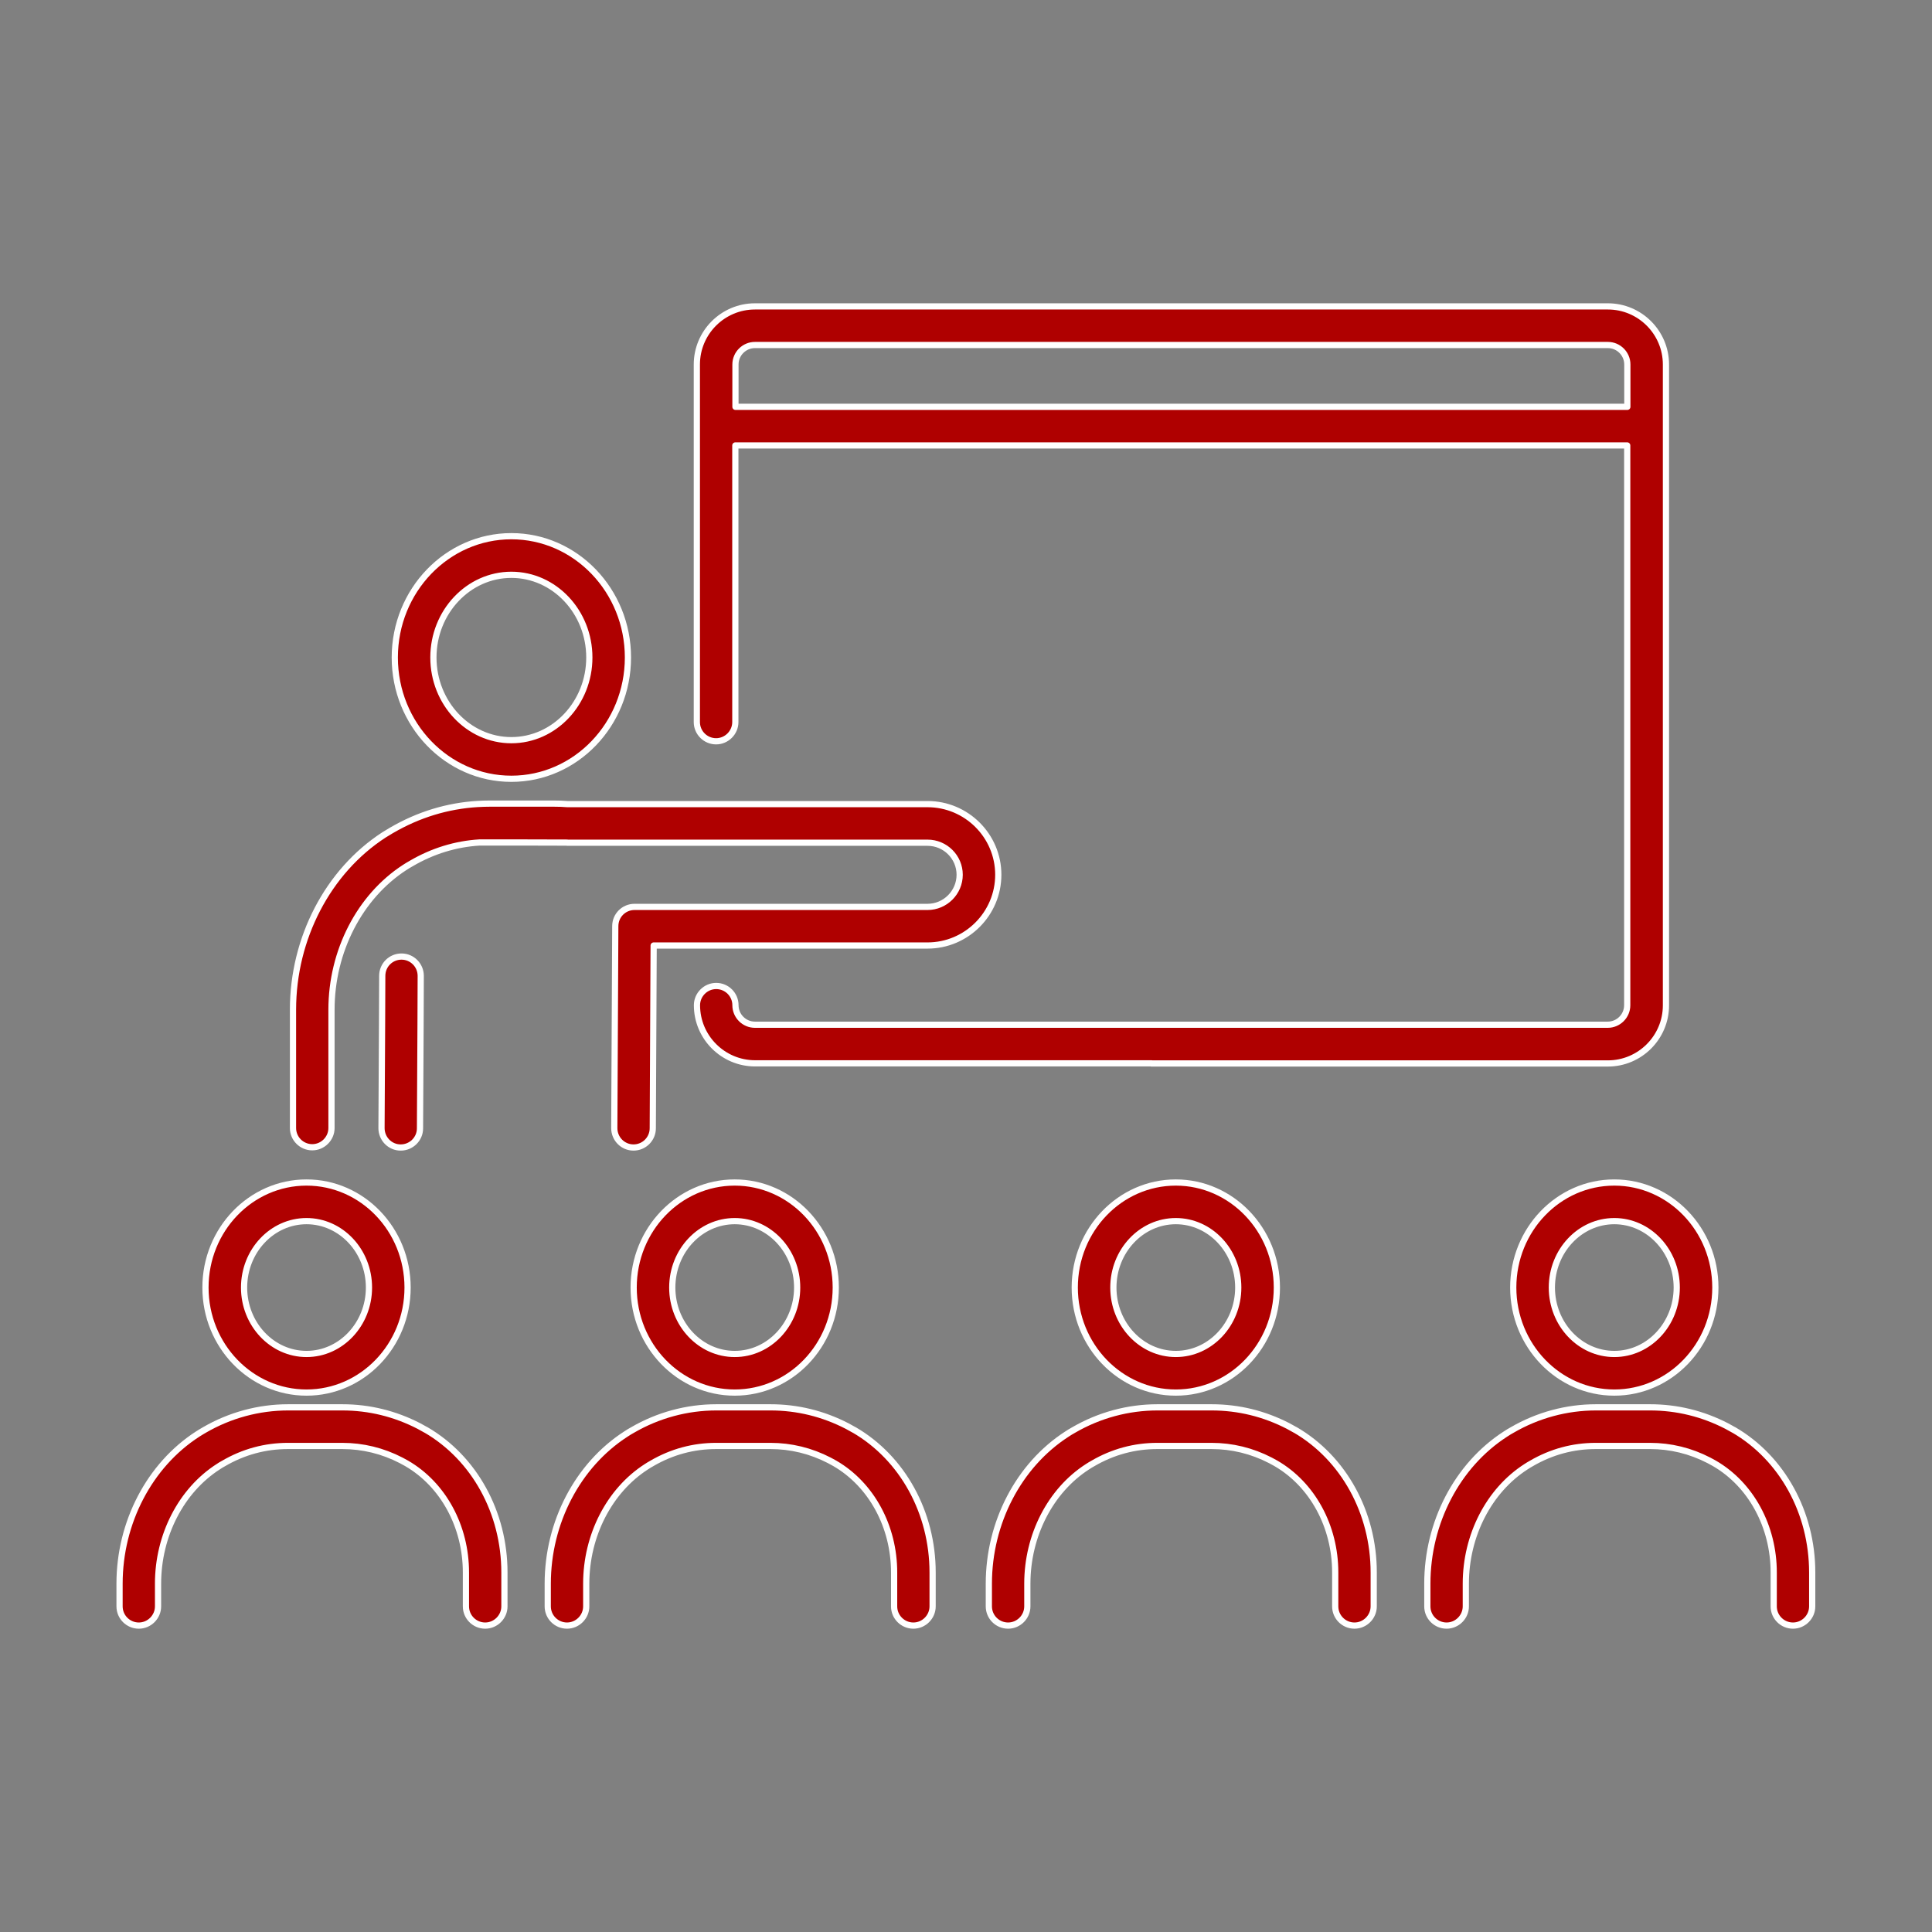
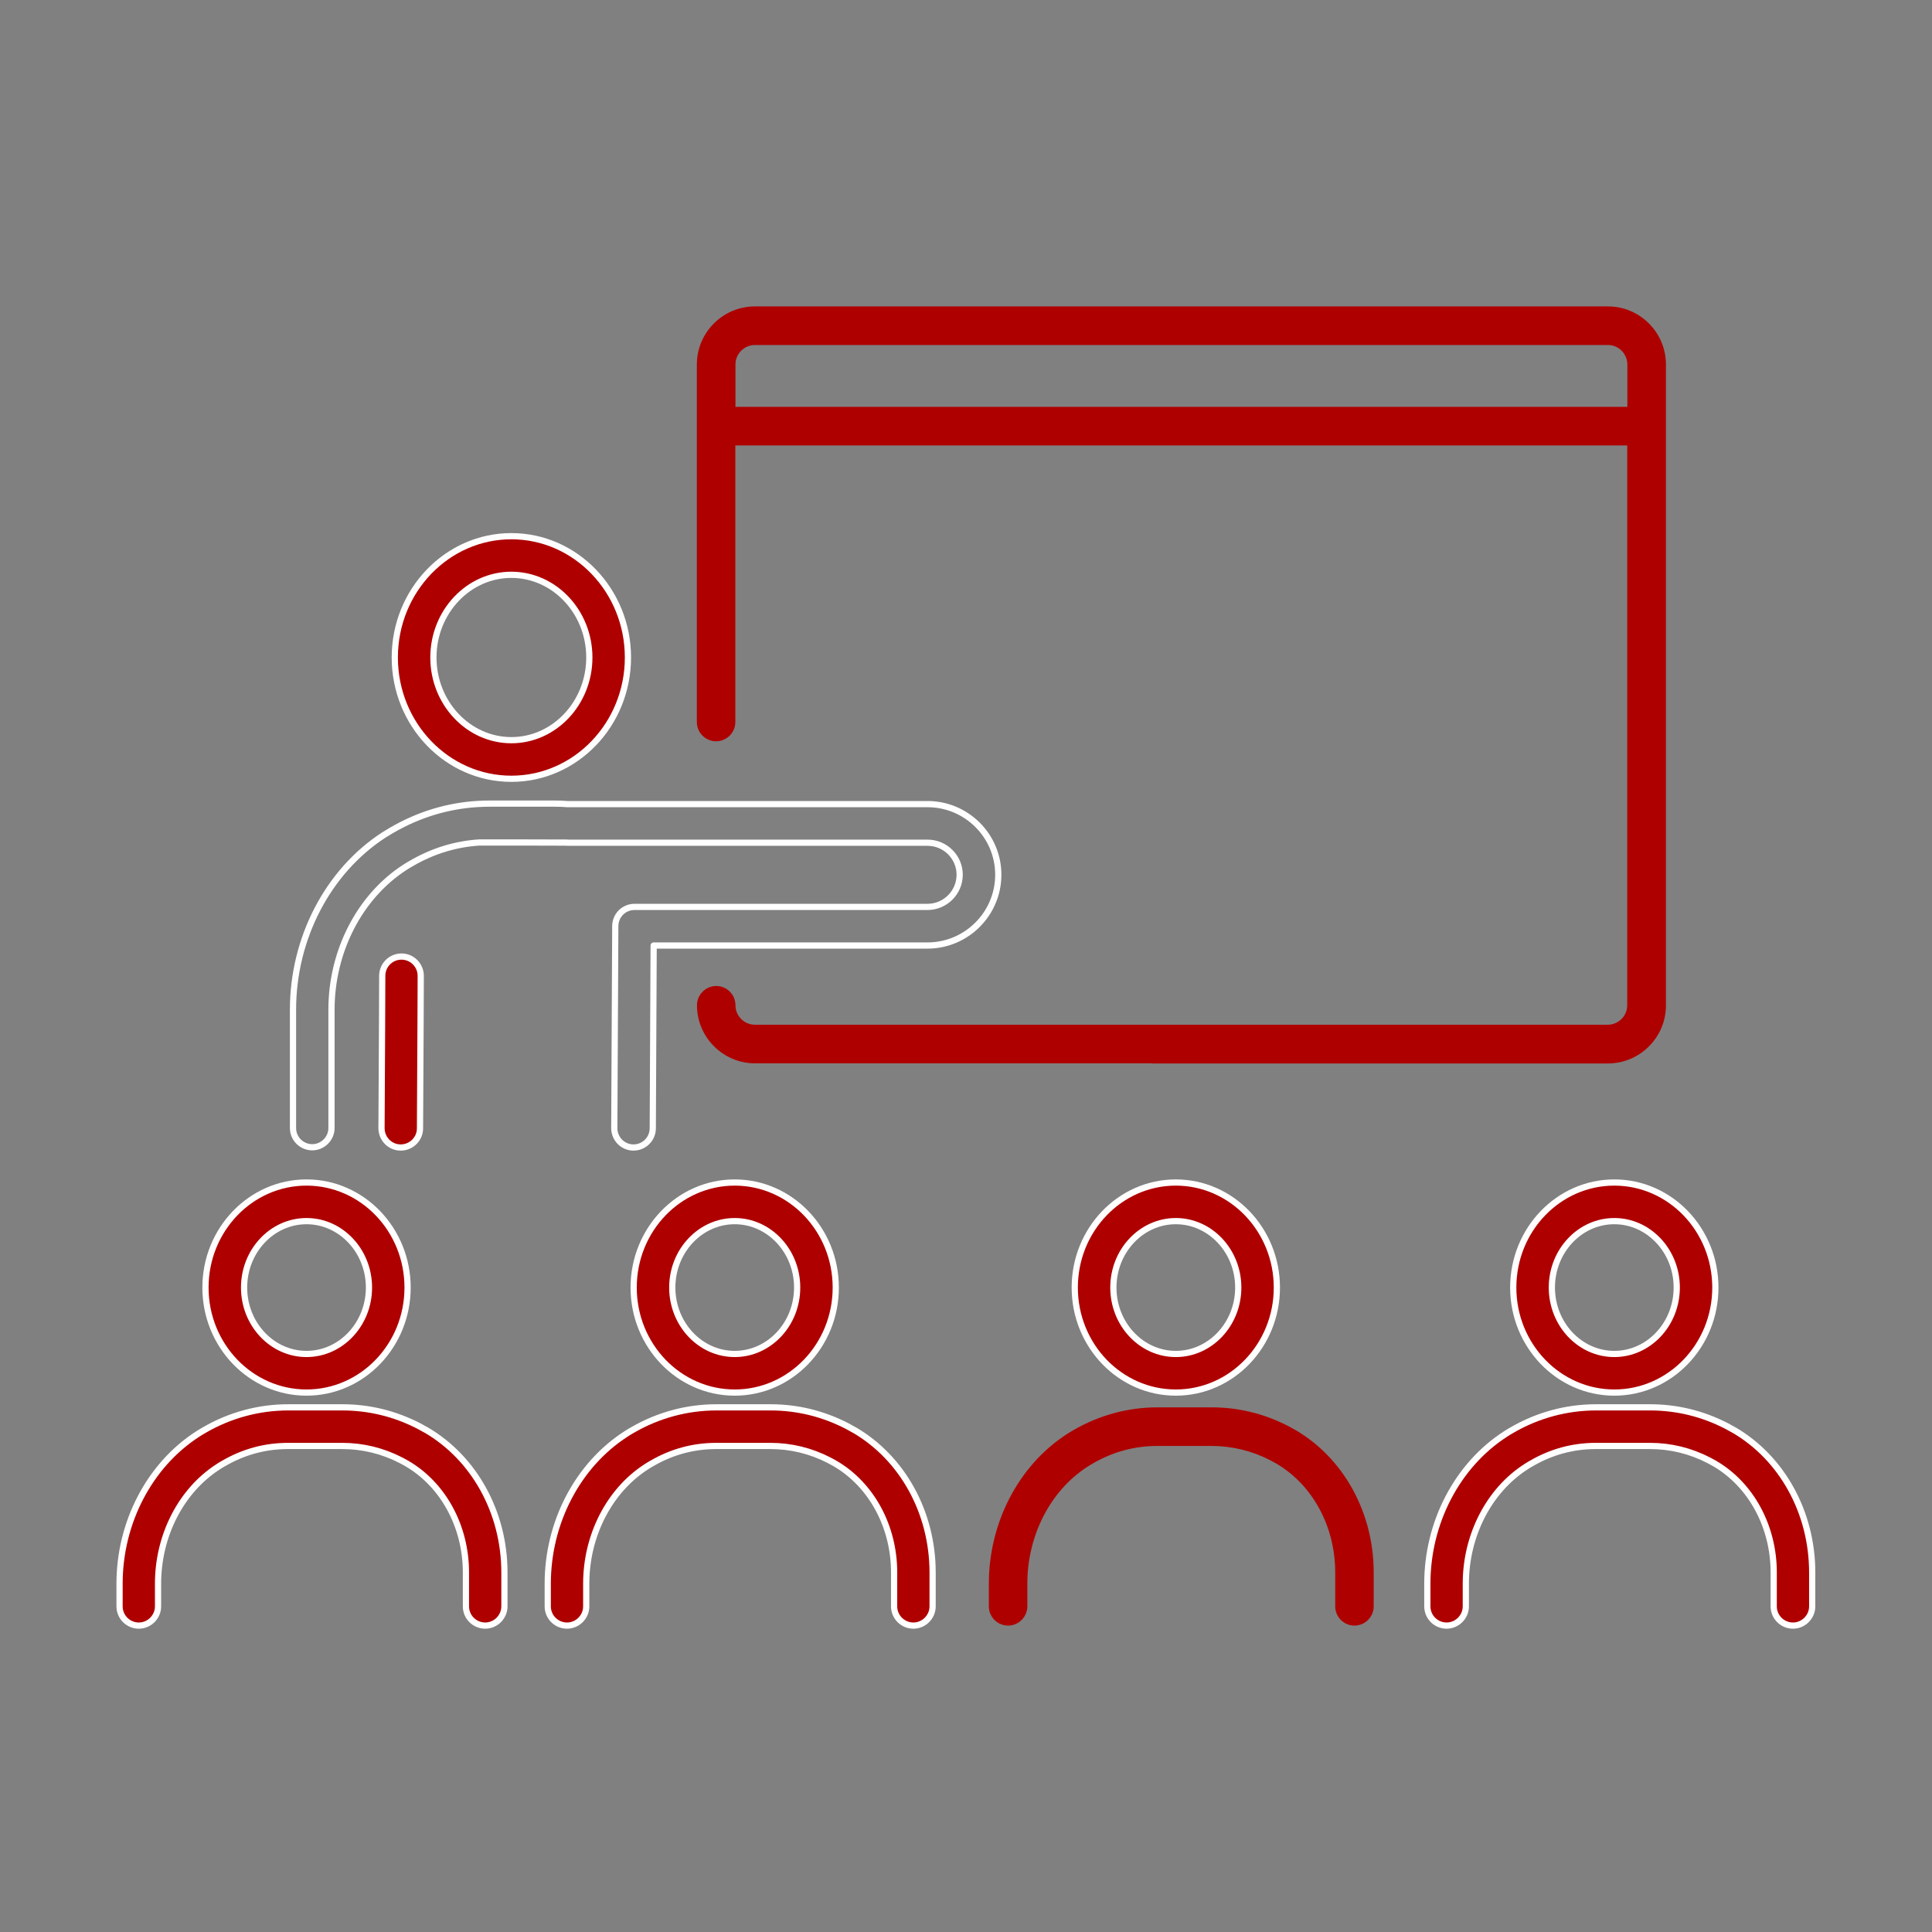
<svg xmlns="http://www.w3.org/2000/svg" id="_レイヤー_2" data-name="レイヤー 2" viewBox="0 0 155.62 155.62">
  <rect x="0" y="0" width="155.62" height="155.62" fill="#808080" stroke="none" />
  <defs>
    <style>
      .cls-1, .cls-2 {
        fill: none;
      }

      .cls-2 {
        stroke: #fff;
        stroke-linecap: round;
        stroke-linejoin: round;
        stroke-width: .5px;
      }

      .cls-3 {
        fill: #af0000;
      }
    </style>
  </defs>
  <g id="_ベース" data-name="ベース">
    <g>
      <rect class="cls-1" width="155.62" height="155.62" />
      <g>
        <g>
          <path class="cls-3" d="M41.19,62.73c5.18,0,9.39-4.38,9.39-9.77s-4.21-9.77-9.39-9.77-9.39,4.38-9.39,9.77,4.21,9.77,9.39,9.77ZM41.19,46.3c3.46,0,6.28,2.99,6.28,6.66s-2.82,6.66-6.28,6.66-6.28-2.99-6.28-6.66,2.82-6.66,6.28-6.66Z" />
          <path class="cls-3" d="M32.28,92.43c.85,0,1.55-.69,1.55-1.54.04-6.04.06-12.22.06-12.28,0-.86-.69-1.56-1.55-1.56h0c-.86,0-1.55.69-1.55,1.55,0,.06-.02,6.24-.06,12.27,0,.86.69,1.56,1.54,1.56h.01Z" />
-           <path class="cls-3" d="M45.69,67.88s.02,0,.04,0h28.98c1.43,0,2.59,1.16,2.59,2.58s-1.16,2.59-2.59,2.59h-23.6c-.86,0-1.55.69-1.55,1.55l-.08,16.27c0,.86.69,1.56,1.55,1.56h0c.85,0,1.55-.69,1.55-1.55l.07-14.72h22.06c3.14,0,5.7-2.56,5.7-5.7s-2.56-5.69-5.7-5.69h-29.01c-.35-.03-.72-.04-1.07-.04h-5.18c-.31,0-.62.01-.97.03,0,0,0,0-.01,0-2.44.15-4.76.86-6.91,2.11,0,0-.02.01-.02.01-.2.12-.4.24-.61.37-4.52,2.93-7.33,8.33-7.33,14.08v9.53c0,.86.7,1.55,1.55,1.55s1.55-.7,1.55-1.55v-9.53c0-4.71,2.27-9.11,5.9-11.46.17-.11.35-.22.53-.32,1.71-1,3.56-1.57,5.49-1.69h3.26s3.76.01,3.76.01c.01,0,.03,0,.04,0Z" />
          <path class="cls-3" d="M121.89,103.71c0,4.66,3.65,8.46,8.14,8.46s8.14-3.79,8.14-8.46-3.65-8.46-8.14-8.46-8.14,3.79-8.14,8.46ZM135.06,103.71c0,2.95-2.26,5.35-5.03,5.35s-5.03-2.4-5.03-5.35,2.26-5.35,5.03-5.35,5.03,2.4,5.03,5.35Z" />
          <path class="cls-3" d="M139.65,115.18c-.19-.11-.37-.21-.56-.31-1.94-1-4.01-1.51-6.18-1.51h-4.36c-2.36,0-4.69.63-6.74,1.82-.2.11-.38.22-.56.34-3.87,2.5-6.28,7.12-6.28,12.04v1.83c0,.86.7,1.55,1.55,1.55s1.55-.7,1.55-1.55v-1.83c0-3.88,1.86-7.5,4.85-9.42.14-.09.28-.18.43-.26,1.61-.94,3.36-1.41,5.19-1.41h4.36c1.66,0,3.26.39,4.75,1.16.15.08.3.16.44.24,2.95,1.71,4.78,5.08,4.78,8.79v2.73c0,.86.7,1.55,1.55,1.55s1.55-.7,1.55-1.55v-2.73c0-4.82-2.42-9.22-6.33-11.49Z" />
          <path class="cls-3" d="M102.85,103.71c0-4.66-3.65-8.46-8.14-8.46s-8.14,3.79-8.14,8.46,3.65,8.46,8.14,8.46,8.14-3.79,8.14-8.46ZM89.68,103.71c0-2.95,2.26-5.35,5.03-5.35s5.03,2.4,5.03,5.35-2.26,5.35-5.03,5.35-5.03-2.4-5.03-5.35Z" />
          <path class="cls-3" d="M104.33,115.18c-.19-.11-.37-.21-.56-.31-1.94-1-4.01-1.51-6.18-1.51h-4.36c-2.36,0-4.69.63-6.74,1.82-.2.11-.38.22-.56.34-3.87,2.5-6.28,7.12-6.28,12.04v1.83c0,.86.7,1.55,1.55,1.55s1.55-.7,1.55-1.55v-1.83c0-3.88,1.86-7.5,4.85-9.42.14-.09.28-.18.43-.26,1.61-.94,3.36-1.41,5.19-1.41h4.36c1.66,0,3.26.39,4.75,1.16.15.08.3.16.44.24,2.95,1.71,4.78,5.08,4.78,8.79v2.73c0,.86.7,1.55,1.55,1.55s1.55-.7,1.55-1.55v-2.73c0-4.82-2.42-9.22-6.33-11.49Z" />
          <path class="cls-3" d="M59.18,112.17c4.49,0,8.14-3.79,8.14-8.46s-3.65-8.46-8.14-8.46-8.14,3.79-8.14,8.46,3.65,8.46,8.14,8.46ZM59.18,98.36c2.77,0,5.03,2.4,5.03,5.35s-2.26,5.35-5.03,5.35-5.03-2.4-5.03-5.35,2.26-5.35,5.03-5.35Z" />
          <path class="cls-3" d="M68.8,115.18c-.19-.11-.37-.21-.56-.31-1.94-1-4.01-1.51-6.18-1.51h-4.36c-2.36,0-4.69.63-6.74,1.82-.2.11-.38.22-.56.34-3.87,2.5-6.28,7.12-6.28,12.04v1.83c0,.86.7,1.55,1.55,1.55s1.55-.7,1.55-1.55v-1.83c0-3.88,1.86-7.5,4.85-9.42.14-.09.28-.18.43-.26,1.61-.94,3.36-1.41,5.19-1.41h4.36c1.66,0,3.26.39,4.75,1.16.15.08.3.16.44.24,2.95,1.71,4.78,5.08,4.78,8.79v2.73c0,.86.7,1.55,1.55,1.55s1.55-.7,1.55-1.55v-2.73c0-4.82-2.42-9.22-6.33-11.49Z" />
          <path class="cls-3" d="M24.69,112.17c4.49,0,8.14-3.79,8.14-8.46s-3.65-8.46-8.14-8.46-8.14,3.79-8.14,8.46,3.65,8.46,8.14,8.46ZM24.69,98.36c2.77,0,5.03,2.4,5.03,5.35s-2.26,5.35-5.03,5.35-5.03-2.4-5.03-5.35,2.26-5.35,5.03-5.35Z" />
          <path class="cls-3" d="M34.31,115.18c-.19-.11-.37-.21-.56-.31-1.94-1-4.01-1.51-6.18-1.51h-4.36c-2.36,0-4.69.63-6.74,1.82-.2.11-.38.23-.56.34-3.87,2.5-6.28,7.12-6.28,12.04v1.83c0,.86.7,1.55,1.55,1.55s1.55-.7,1.55-1.55v-1.83c0-3.88,1.86-7.5,4.85-9.42.14-.09.27-.18.43-.26,1.61-.94,3.36-1.41,5.19-1.41h4.36c1.66,0,3.26.39,4.75,1.16.15.08.3.16.44.24,2.95,1.71,4.78,5.08,4.78,8.79v2.73c0,.86.7,1.55,1.55,1.55s1.55-.7,1.55-1.55v-2.73c0-4.82-2.42-9.22-6.33-11.49Z" />
          <path class="cls-3" d="M92.74,85.66h36.77c2.58,0,4.68-2.1,4.68-4.68V29.36c0-2.58-2.1-4.68-4.68-4.68H60.81c-2.58,0-4.68,2.1-4.68,4.68v28.8c0,.86.7,1.55,1.55,1.55s1.55-.7,1.55-1.55v-22.28h71.84v45.09c0,.87-.71,1.57-1.57,1.57h-31.08s-.02,0-.03,0h-6.48s-.01,0-.02,0h-31.08c-.87,0-1.57-.71-1.57-1.57s-.7-1.55-1.55-1.55-1.55.7-1.55,1.55c0,2.58,2.1,4.68,4.68,4.68h31.93ZM59.24,32.77v-3.41c0-.87.71-1.57,1.57-1.57h68.7c.87,0,1.57.71,1.57,1.57v3.41H59.24Z" />
        </g>
        <g>
          <path class="cls-2" d="M41.19,62.73c5.18,0,9.39-4.38,9.39-9.77s-4.21-9.77-9.39-9.77-9.39,4.38-9.39,9.77,4.21,9.77,9.39,9.77ZM41.19,46.3c3.46,0,6.28,2.99,6.28,6.66s-2.82,6.66-6.28,6.66-6.28-2.99-6.28-6.66,2.82-6.66,6.28-6.66Z" />
          <path class="cls-2" d="M32.28,92.43c.85,0,1.55-.69,1.55-1.54.04-6.04.06-12.22.06-12.28,0-.86-.69-1.56-1.55-1.56h0c-.86,0-1.55.69-1.55,1.55,0,.06-.02,6.24-.06,12.27,0,.86.69,1.56,1.54,1.56h.01Z" />
          <path class="cls-2" d="M45.69,67.88s.02,0,.04,0h28.98c1.43,0,2.59,1.16,2.59,2.58s-1.16,2.59-2.59,2.59h-23.6c-.86,0-1.55.69-1.55,1.55l-.08,16.27c0,.86.69,1.56,1.55,1.56h0c.85,0,1.55-.69,1.55-1.55l.07-14.72h22.06c3.14,0,5.7-2.56,5.7-5.7s-2.56-5.69-5.7-5.69h-29.01c-.35-.03-.72-.04-1.07-.04h-5.18c-.31,0-.62.01-.97.03,0,0,0,0-.01,0-2.44.15-4.76.86-6.91,2.11,0,0-.02.01-.02.01-.2.12-.4.24-.61.37-4.52,2.93-7.33,8.33-7.33,14.08v9.53c0,.86.7,1.55,1.55,1.55s1.55-.7,1.55-1.55v-9.53c0-4.71,2.27-9.11,5.9-11.46.17-.11.35-.22.53-.32,1.71-1,3.56-1.57,5.49-1.69h3.26s3.76.01,3.76.01c.01,0,.03,0,.04,0Z" />
          <path class="cls-2" d="M121.89,103.71c0,4.66,3.65,8.46,8.14,8.46s8.14-3.79,8.14-8.46-3.65-8.46-8.14-8.46-8.14,3.79-8.14,8.46ZM135.06,103.71c0,2.95-2.26,5.35-5.03,5.35s-5.03-2.4-5.03-5.35,2.26-5.35,5.03-5.35,5.03,2.4,5.03,5.35Z" />
          <path class="cls-2" d="M139.65,115.18c-.19-.11-.37-.21-.56-.31-1.94-1-4.01-1.51-6.18-1.51h-4.36c-2.36,0-4.69.63-6.74,1.82-.2.11-.38.22-.56.34-3.87,2.5-6.28,7.12-6.28,12.04v1.83c0,.86.7,1.55,1.55,1.55s1.55-.7,1.55-1.55v-1.83c0-3.88,1.86-7.5,4.85-9.42.14-.09.28-.18.43-.26,1.61-.94,3.36-1.41,5.19-1.41h4.36c1.66,0,3.26.39,4.75,1.16.15.08.3.16.44.24,2.95,1.71,4.78,5.08,4.78,8.79v2.73c0,.86.7,1.55,1.55,1.55s1.55-.7,1.55-1.55v-2.73c0-4.82-2.42-9.22-6.33-11.49Z" />
          <path class="cls-2" d="M102.85,103.71c0-4.66-3.65-8.46-8.14-8.46s-8.14,3.79-8.14,8.46,3.65,8.46,8.14,8.46,8.14-3.79,8.14-8.46ZM89.68,103.71c0-2.95,2.26-5.35,5.03-5.35s5.03,2.4,5.03,5.35-2.26,5.35-5.03,5.35-5.03-2.4-5.03-5.35Z" />
-           <path class="cls-2" d="M104.33,115.18c-.19-.11-.37-.21-.56-.31-1.94-1-4.01-1.51-6.18-1.51h-4.36c-2.36,0-4.69.63-6.74,1.82-.2.11-.38.22-.56.34-3.87,2.5-6.28,7.12-6.28,12.04v1.83c0,.86.7,1.55,1.55,1.55s1.55-.7,1.55-1.55v-1.83c0-3.88,1.86-7.5,4.85-9.42.14-.09.28-.18.43-.26,1.61-.94,3.36-1.41,5.19-1.41h4.36c1.66,0,3.26.39,4.75,1.16.15.08.3.16.44.24,2.95,1.71,4.78,5.08,4.78,8.79v2.73c0,.86.7,1.55,1.55,1.55s1.55-.7,1.55-1.55v-2.73c0-4.82-2.42-9.22-6.33-11.49Z" />
          <path class="cls-2" d="M59.18,112.17c4.49,0,8.14-3.79,8.14-8.46s-3.65-8.46-8.14-8.46-8.14,3.79-8.14,8.46,3.65,8.46,8.14,8.46ZM59.18,98.36c2.77,0,5.03,2.4,5.03,5.35s-2.26,5.35-5.03,5.35-5.03-2.4-5.03-5.35,2.26-5.35,5.03-5.35Z" />
          <path class="cls-2" d="M68.8,115.18c-.19-.11-.37-.21-.56-.31-1.94-1-4.01-1.51-6.18-1.51h-4.36c-2.36,0-4.69.63-6.74,1.82-.2.11-.38.22-.56.34-3.87,2.5-6.28,7.12-6.28,12.04v1.83c0,.86.7,1.55,1.55,1.55s1.55-.7,1.55-1.55v-1.83c0-3.88,1.86-7.5,4.85-9.42.14-.09.28-.18.43-.26,1.61-.94,3.36-1.41,5.19-1.41h4.36c1.66,0,3.26.39,4.75,1.16.15.08.3.16.44.24,2.95,1.71,4.78,5.08,4.78,8.79v2.73c0,.86.7,1.55,1.55,1.55s1.55-.7,1.55-1.55v-2.73c0-4.82-2.42-9.22-6.33-11.49Z" />
          <path class="cls-2" d="M24.69,112.17c4.49,0,8.14-3.79,8.14-8.46s-3.65-8.46-8.14-8.46-8.14,3.79-8.14,8.46,3.65,8.46,8.14,8.46ZM24.69,98.36c2.77,0,5.03,2.4,5.03,5.35s-2.26,5.35-5.03,5.35-5.03-2.4-5.03-5.35,2.26-5.35,5.03-5.35Z" />
          <path class="cls-2" d="M34.31,115.18c-.19-.11-.37-.21-.56-.31-1.94-1-4.01-1.51-6.18-1.51h-4.36c-2.36,0-4.69.63-6.74,1.82-.2.11-.38.23-.56.34-3.87,2.5-6.28,7.12-6.28,12.04v1.83c0,.86.7,1.55,1.55,1.55s1.55-.7,1.55-1.55v-1.83c0-3.88,1.86-7.5,4.85-9.42.14-.09.27-.18.43-.26,1.61-.94,3.36-1.41,5.19-1.41h4.36c1.66,0,3.26.39,4.75,1.16.15.08.3.16.44.24,2.95,1.71,4.78,5.08,4.78,8.79v2.73c0,.86.7,1.55,1.55,1.55s1.55-.7,1.55-1.55v-2.73c0-4.82-2.42-9.22-6.33-11.49Z" />
-           <path class="cls-2" d="M92.74,85.66h36.77c2.58,0,4.68-2.1,4.68-4.68V29.36c0-2.58-2.1-4.68-4.68-4.68H60.81c-2.58,0-4.68,2.1-4.68,4.68v28.8c0,.86.7,1.55,1.55,1.55s1.55-.7,1.55-1.55v-22.28h71.84v45.09c0,.87-.71,1.57-1.57,1.57h-31.08s-.02,0-.03,0h-6.48s-.01,0-.02,0h-31.08c-.87,0-1.57-.71-1.57-1.57s-.7-1.55-1.55-1.55-1.55.7-1.55,1.55c0,2.58,2.1,4.68,4.68,4.68h31.93ZM59.24,32.77v-3.41c0-.87.71-1.57,1.57-1.57h68.7c.87,0,1.57.71,1.57,1.57v3.41H59.24Z" />
        </g>
      </g>
    </g>
  </g>
</svg>